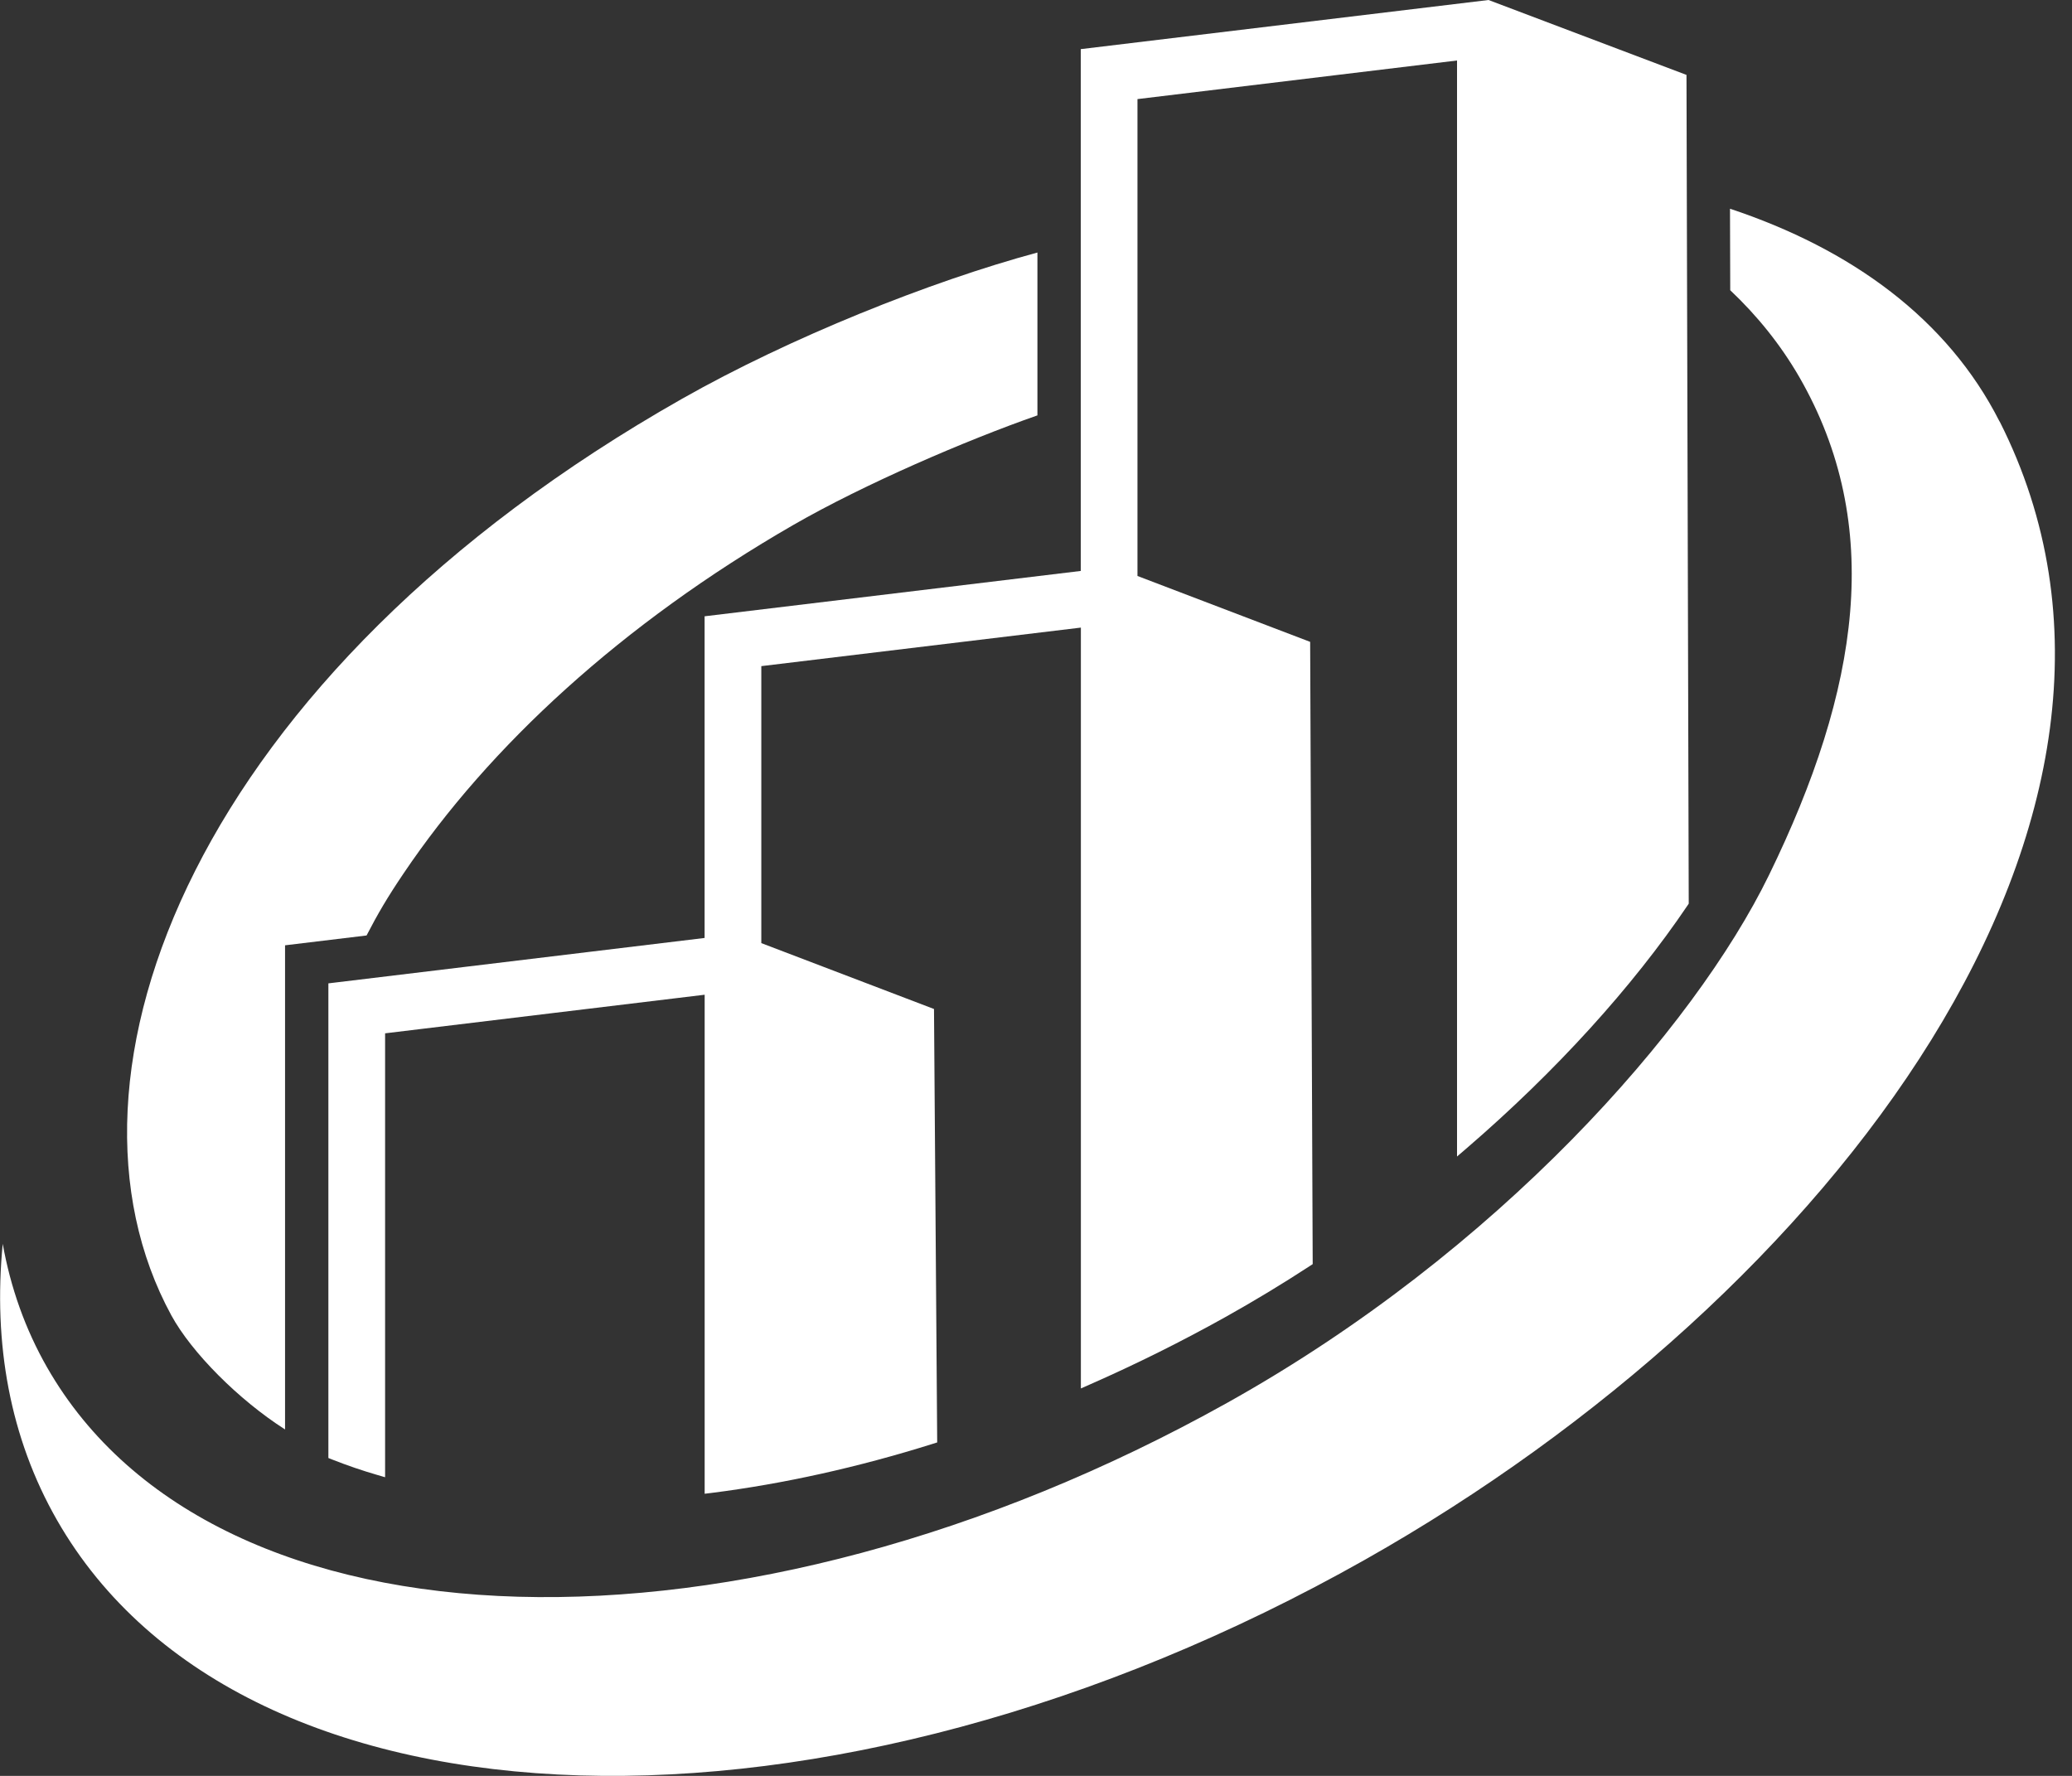
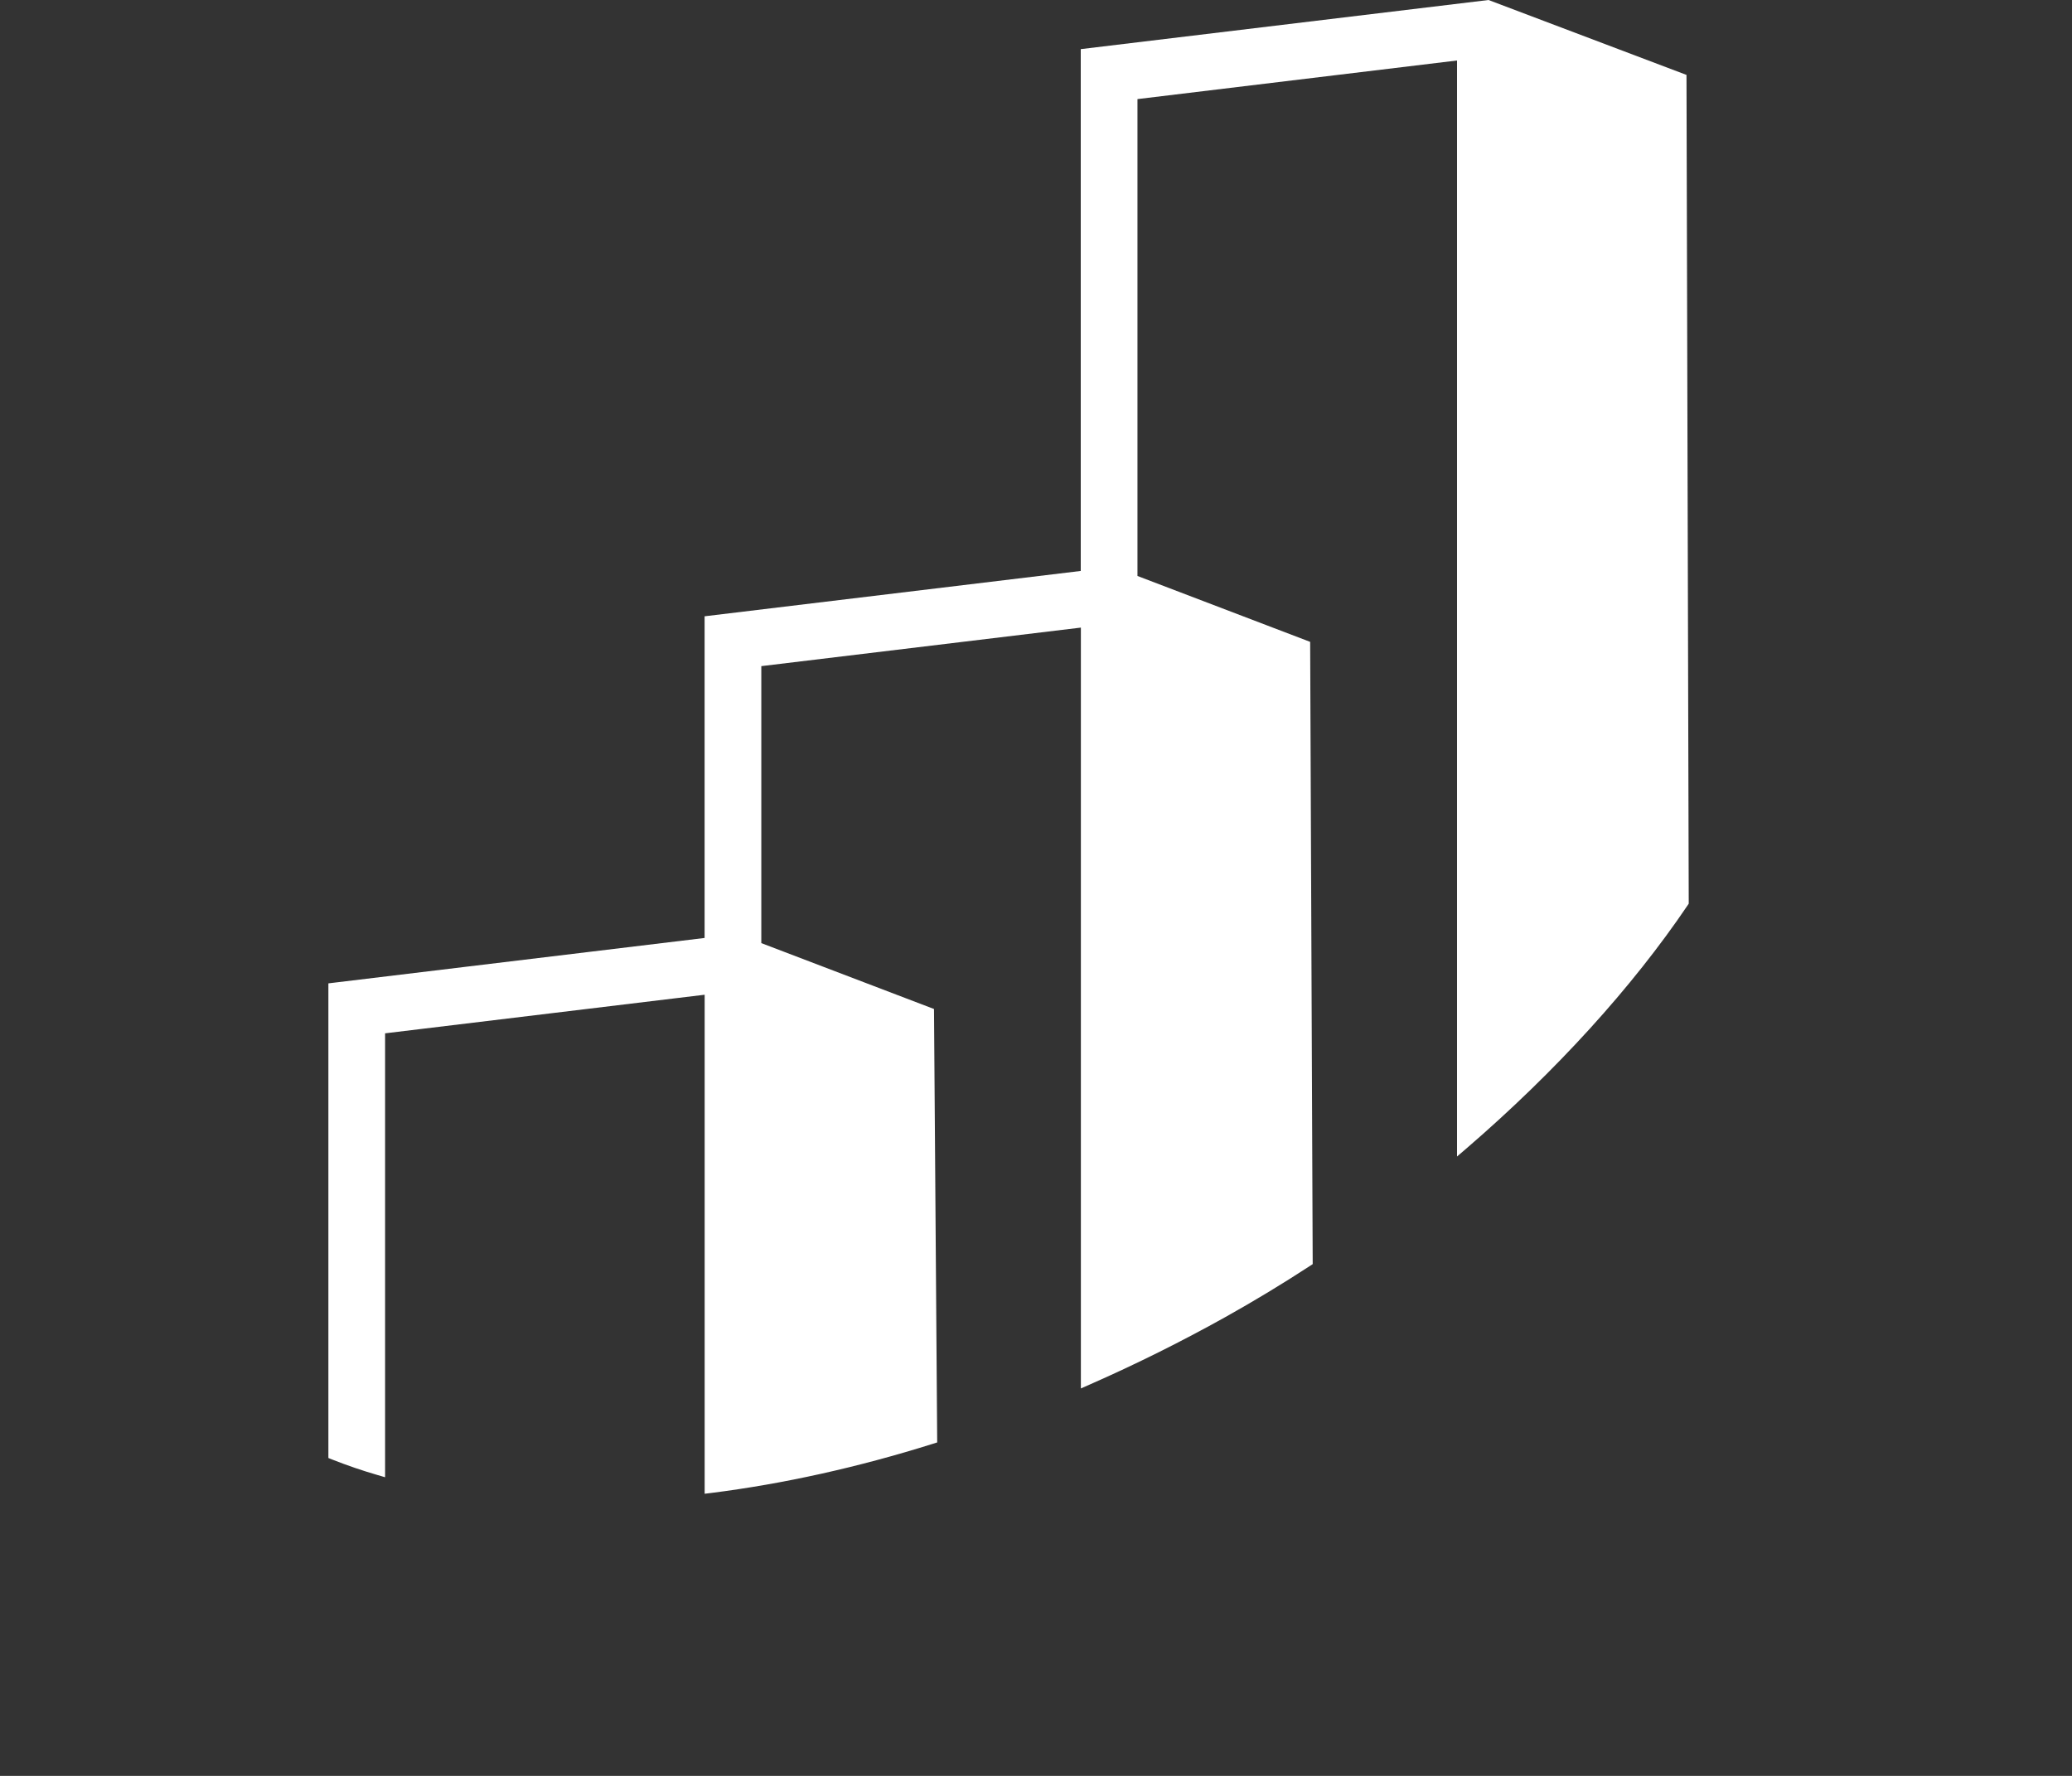
<svg xmlns="http://www.w3.org/2000/svg" width="35" height="30" viewBox="0 0 35 30" fill="none">
  <rect x="0" y="0" width="35" height="30" fill="#333333" stroke="none" />
  <path d="M28.484 1.264L25.144 0L18.256 0.83V9.645L11.902 10.411V15.845L5.547 16.612V24.63L5.612 24.656C5.871 24.758 6.12 24.843 6.375 24.917L6.505 24.955V17.456L11.903 16.804V25.234L12.018 25.22C13.237 25.066 14.496 24.787 15.758 24.39L15.831 24.367L15.777 17.045L12.86 15.932V11.253L18.258 10.602V23.455L18.401 23.392C19.193 23.044 19.967 22.658 20.703 22.247C21.175 21.983 21.655 21.694 22.128 21.385L22.174 21.355L22.131 10.843L19.214 9.73V1.674L24.612 1.022V19.537L24.781 19.392C26.28 18.099 27.569 16.682 28.509 15.291L28.526 15.265L28.488 1.264H28.484Z" fill="white" />
-   <path d="M4.815 15.969L6.192 15.803C6.381 15.438 6.545 15.157 6.817 14.755C8.26 12.613 10.501 10.538 13.406 8.865C14.599 8.179 16.319 7.438 17.524 7.017V4.266C15.712 4.755 13.345 5.703 11.524 6.735C3.292 11.403 0.692 18.174 2.894 22.22C3.236 22.847 4.025 23.642 4.815 24.148V15.969Z" fill="white" />
-   <path d="M33.776 7.12C32.898 5.387 31.272 4.207 29.223 3.526L29.227 4.903C29.682 5.333 30.073 5.817 30.39 6.363C31.837 8.871 31.412 11.647 29.881 14.784C28.618 17.374 25.306 21.145 20.726 23.7C12.528 28.275 3.632 28.054 0.797 23.102C0.424 22.45 0.178 21.748 0.046 21.012C-0.117 22.697 0.167 24.289 0.964 25.681C4.108 31.172 13.999 31.465 23.063 26.345C30.91 21.911 37.143 13.771 33.778 7.12H33.776Z" fill="white" />
</svg>